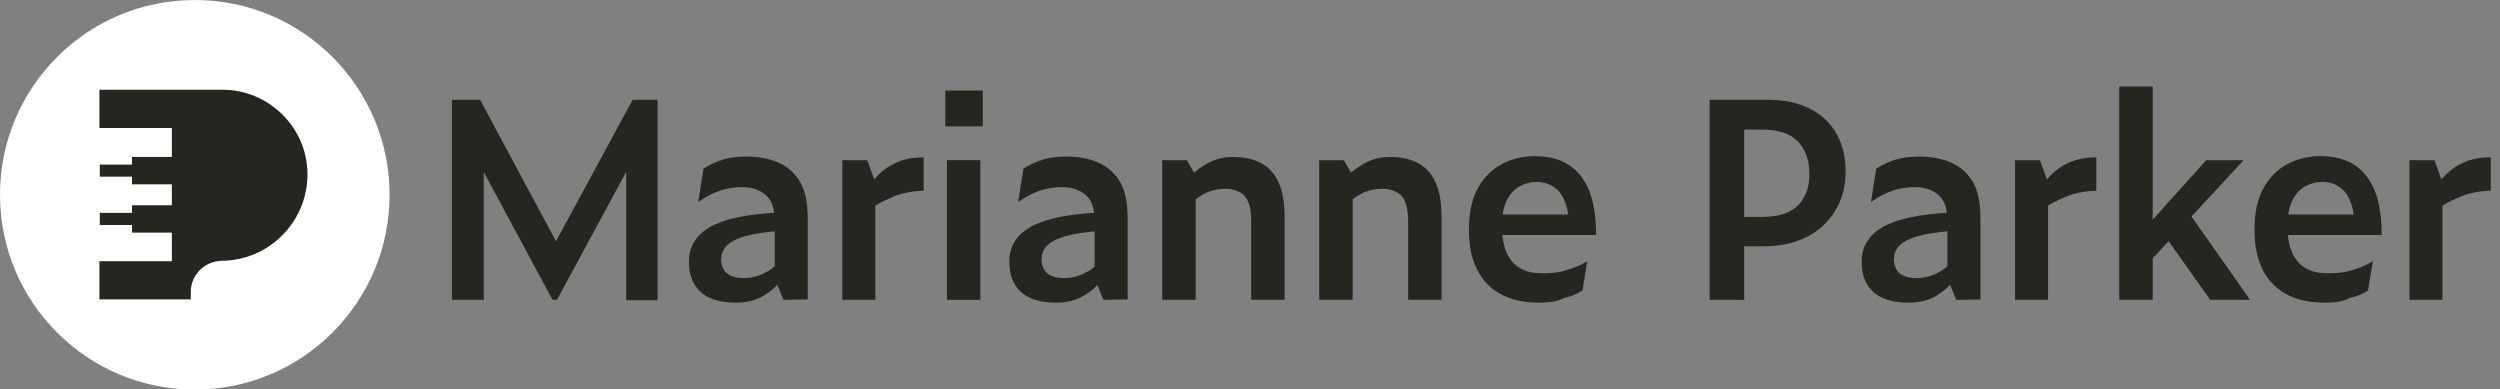
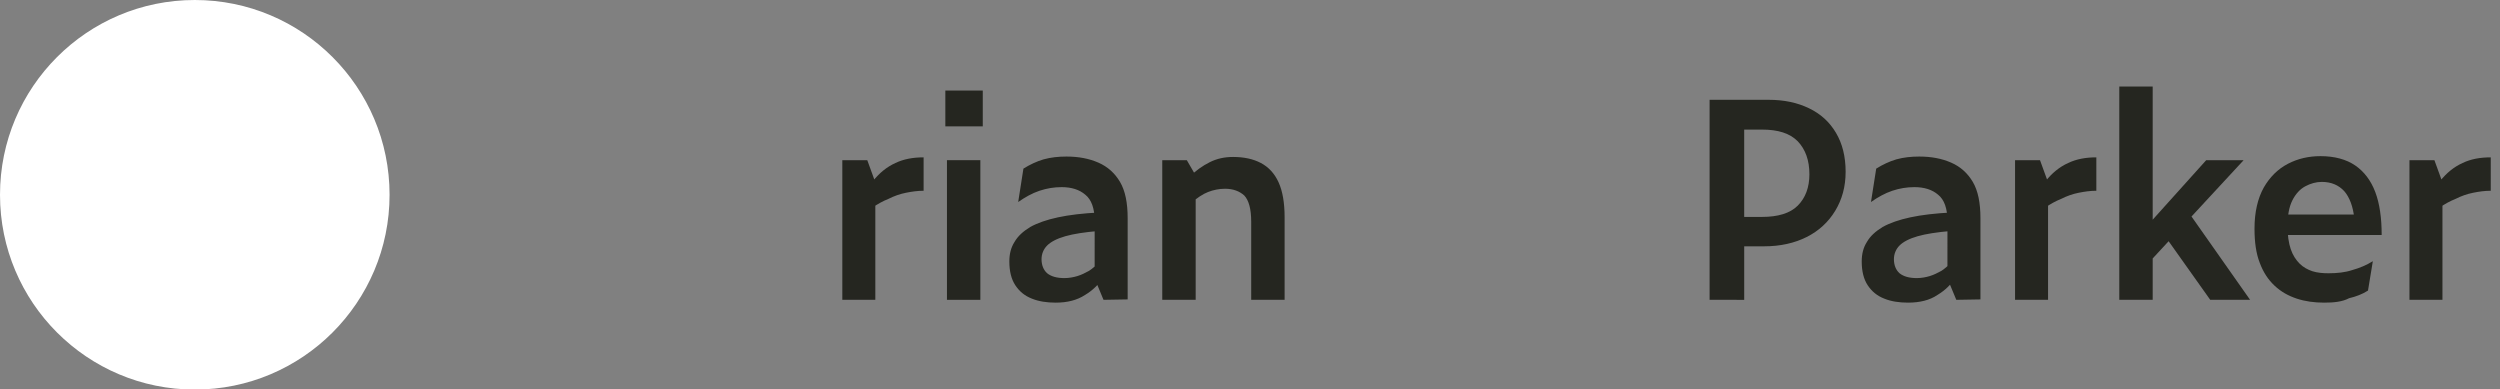
<svg xmlns="http://www.w3.org/2000/svg" version="1.1" id="Layer_1" x="0px" y="0px" viewBox="0 0 621.2 96.7" enable-background="new 0 0 621.2 96.7" xml:space="preserve">
  <rect x="0" y="0" width="621.2" height="96.7" fill="#808080" stroke="none" />
  <g id="Layer_1_00000118365716633612476750000000889481332983050930_">
</g>
  <g id="Layer_3">
</g>
  <g id="final_-_kerned">
    <g>
-       <path fill="#252620" d="M112.3,74.5V24.8h7l19.9,37.1h-2.1l20.1-37.1h6.2v49.8h-7.8v-37l2.7,0.1l-19.9,36.8h-1.1l-18.9-35.1h1.8    v35.1H112.3z" />
-       <path fill="#252620" d="M182.7,75.2c-2.2,0-4.2-0.3-5.9-1c-1.8-0.7-3.1-1.8-4.1-3.3s-1.5-3.5-1.5-5.9c0-1.9,0.4-3.5,1.3-4.9    c0.8-1.4,2.1-2.6,3.9-3.7c1.8-1,4.1-1.8,6.9-2.4c2.8-0.6,6.2-1,10.2-1.2l-0.2,4.6c-3.4,0.3-6.1,0.7-8.2,1.3    c-2.1,0.6-3.6,1.4-4.5,2.3c-0.9,0.9-1.4,2.1-1.4,3.4c0,1.5,0.5,2.7,1.4,3.5c1,0.8,2.4,1.2,4.3,1.2c1.1,0,2.2-0.2,3.2-0.5    s2-0.8,2.9-1.3c0.9-0.6,1.6-1.2,2.2-1.9l1.4,3.4c-1.1,1.8-2.6,3.3-4.6,4.5C188.1,74.6,185.6,75.2,182.7,75.2z M194.7,74.5    l-2.2-5.3V54.9c0-3.1-0.8-5.3-2.3-6.5c-1.5-1.3-3.5-1.9-5.9-1.9c-1.9,0-3.7,0.3-5.5,0.9c-1.8,0.6-3.6,1.6-5.3,2.8l1.3-8.3    c1.6-1,3.3-1.8,5-2.3c1.8-0.5,3.7-0.7,5.7-0.7c3,0,5.6,0.5,7.9,1.5c2.3,1,4.1,2.6,5.4,4.8c1.3,2.2,1.9,5.2,1.9,9v20.2L194.7,74.5    L194.7,74.5z" />
      <path fill="#252620" d="M209.3,74.5V39.8h6.2l2,5.5v29.2H209.3z M216.9,51.5V45c1.6-2,3.4-3.5,5.6-4.5c2.1-1,4.4-1.4,7-1.4v8.3    c-1.5,0-2.9,0.2-4.4,0.5s-2.9,0.8-4.3,1.5C219.3,50,218.1,50.7,216.9,51.5z" />
      <path fill="#252620" d="M244.2,22.5v8.9h-9.3v-8.9H244.2z M243.6,74.5V39.8h-8.3v34.7H243.6z" />
      <path fill="#252620" d="M262.3,75.2c-2.2,0-4.2-0.3-5.9-1c-1.8-0.7-3.1-1.8-4.1-3.3s-1.5-3.5-1.5-5.9c0-1.9,0.4-3.5,1.3-4.9    c0.8-1.4,2.1-2.6,3.9-3.7c1.8-1,4.1-1.8,6.9-2.4c2.8-0.6,6.2-1,10.2-1.2l-0.2,4.6c-3.4,0.3-6.1,0.7-8.2,1.3s-3.6,1.4-4.5,2.3    c-0.9,0.9-1.4,2.1-1.4,3.4c0,1.5,0.5,2.7,1.4,3.5c1,0.8,2.4,1.2,4.3,1.2c1.1,0,2.2-0.2,3.2-0.5s2-0.8,2.9-1.3    c0.9-0.6,1.6-1.2,2.2-1.9l1.4,3.4c-1.1,1.8-2.6,3.3-4.6,4.5C267.6,74.6,265.2,75.2,262.3,75.2z M274.2,74.5l-2.2-5.3V54.9    c0-3.1-0.8-5.3-2.3-6.5c-1.5-1.3-3.5-1.9-5.9-1.9c-1.9,0-3.7,0.3-5.5,0.9c-1.8,0.6-3.6,1.6-5.3,2.8l1.3-8.3c1.6-1,3.3-1.8,5-2.3    c1.8-0.5,3.7-0.7,5.7-0.7c3,0,5.6,0.5,7.9,1.5s4.1,2.6,5.4,4.8s1.9,5.2,1.9,9v20.2L274.2,74.5L274.2,74.5z" />
      <path fill="#252620" d="M288.8,74.5V39.8h6.1l2.2,3.8v30.9H288.8z M310.9,74.5V55.1c0-3.2-0.6-5.3-1.7-6.5    c-1.2-1.1-2.8-1.7-4.8-1.7c-1.5,0-2.9,0.3-4.2,0.8s-2.8,1.5-4.3,2.8l-0.4-6.5c1.6-1.6,3.3-2.8,5.1-3.7c1.8-0.9,3.7-1.3,5.8-1.3    c2.7,0,5,0.5,6.9,1.5s3.4,2.6,4.4,4.8s1.5,5.1,1.5,8.7v20.5H310.9z" />
-       <path fill="#252620" d="M327.8,74.5V39.8h6.1l2.2,3.8v30.9H327.8z M349.9,74.5V55.1c0-3.2-0.6-5.3-1.7-6.5    c-1.2-1.1-2.8-1.7-4.8-1.7c-1.5,0-2.9,0.3-4.2,0.8s-2.8,1.5-4.3,2.8l-0.4-6.5c1.6-1.6,3.3-2.8,5.1-3.7c1.8-0.9,3.7-1.3,5.8-1.3    c2.7,0,5,0.5,6.9,1.5s3.4,2.6,4.4,4.8s1.5,5.1,1.5,8.7v20.5H349.9z" />
-       <path fill="#252620" d="M382.3,75.2c-2.4,0-4.7-0.3-6.8-1c-2.1-0.7-3.9-1.7-5.5-3.2s-2.8-3.3-3.7-5.7c-0.9-2.3-1.3-5.1-1.3-8.5    c0-4.1,0.8-7.5,2.3-10.2c1.5-2.6,3.5-4.6,6-5.9c2.5-1.3,5.2-1.9,8.1-1.9c3.5,0,6.4,0.8,8.6,2.3s3.9,3.7,5,6.6    c1.1,2.9,1.6,6.5,1.6,10.7h-27.2v-5.1h21.2l-0.8,1c-0.3-3-1.2-5.3-2.5-6.8c-1.4-1.5-3.2-2.3-5.6-2.3c-1.4,0-2.8,0.4-4.1,1.1    c-1.3,0.7-2.4,1.9-3.2,3.5c-0.8,1.6-1.2,3.7-1.2,6.4c0,2.3,0.3,4.2,0.8,5.7s1.3,2.7,2.2,3.6c0.9,0.9,2,1.5,3.2,1.9    c1.3,0.4,2.6,0.5,4,0.5c2.1,0,4.1-0.2,5.9-0.8c1.8-0.5,3.5-1.2,5.1-2.2l-1.2,7.3c-1.4,0.9-3,1.5-4.7,1.9    C386.8,75,384.7,75.2,382.3,75.2z" />
      <path fill="#252620" d="M424.8,74.5V24.8h14.7c3.8,0,7.1,0.7,10,2.1s5.1,3.4,6.7,6.1s2.4,5.9,2.4,9.7c0,3.7-0.9,6.9-2.6,9.7    s-4.1,5-7.1,6.5s-6.5,2.3-10.5,2.3h-5v13.3H424.8z M433.4,53.9h4.4c4,0,7-0.9,8.9-2.8c1.9-1.9,2.9-4.5,2.9-7.8    c0-3.5-1-6.2-2.9-8.2c-2-2-4.9-2.9-8.9-2.9h-4.4V53.9z" />
      <path fill="#252620" d="M474.1,75.2c-2.2,0-4.2-0.3-5.9-1c-1.8-0.7-3.1-1.8-4.1-3.3s-1.5-3.5-1.5-5.9c0-1.9,0.4-3.5,1.3-4.9    c0.8-1.4,2.1-2.6,3.9-3.7c1.8-1,4.1-1.8,6.9-2.4c2.8-0.6,6.2-1,10.2-1.2l-0.2,4.6c-3.4,0.3-6.1,0.7-8.2,1.3s-3.6,1.4-4.5,2.3    c-0.9,0.9-1.4,2.1-1.4,3.4c0,1.5,0.5,2.7,1.4,3.5c1,0.8,2.4,1.2,4.3,1.2c1.1,0,2.2-0.2,3.2-0.5s2-0.8,2.9-1.3    c0.9-0.6,1.6-1.2,2.2-1.9l1.4,3.4c-1.1,1.8-2.6,3.3-4.6,4.5C479.5,74.6,477,75.2,474.1,75.2z M486.1,74.5l-2.2-5.3V54.9    c0-3.1-0.8-5.3-2.3-6.5c-1.5-1.3-3.5-1.9-5.9-1.9c-1.9,0-3.7,0.3-5.5,0.9c-1.8,0.6-3.6,1.6-5.3,2.8l1.3-8.3c1.6-1,3.3-1.8,5-2.3    c1.8-0.5,3.7-0.7,5.7-0.7c3,0,5.6,0.5,7.9,1.5s4.1,2.6,5.4,4.8s1.9,5.2,1.9,9v20.2L486.1,74.5L486.1,74.5z" />
      <path fill="#252620" d="M500.7,74.5V39.8h6.2l2,5.5v29.2H500.7z M508.3,51.5V45c1.6-2,3.4-3.5,5.6-4.5c2.1-1,4.4-1.4,7-1.4v8.3    c-1.5,0-2.9,0.2-4.4,0.5s-2.9,0.8-4.3,1.5C510.7,50,509.5,50.7,508.3,51.5z" />
      <path fill="#252620" d="M526.6,74.5v-53h8.3v53H526.6z M533.9,65.3v-9.6l14.3-15.9h9.3L533.9,65.3z M549.2,74.5l-11.5-16.2    l5.3-6.7l16.1,22.9H549.2z" />
      <path fill="#252620" d="M577.5,75.2c-2.4,0-4.7-0.3-6.8-1s-3.9-1.7-5.5-3.2s-2.8-3.3-3.7-5.7c-0.9-2.3-1.3-5.1-1.3-8.5    c0-4.1,0.8-7.5,2.3-10.2c1.5-2.6,3.5-4.6,6-5.9c2.5-1.3,5.2-1.9,8.1-1.9c3.5,0,6.4,0.8,8.6,2.3c2.2,1.5,3.9,3.7,5,6.6    c1.1,2.9,1.6,6.5,1.6,10.7h-27.2v-5.1h21.2l-0.8,1c-0.3-3-1.2-5.3-2.5-6.8c-1.4-1.5-3.2-2.3-5.6-2.3c-1.4,0-2.8,0.4-4.1,1.1    c-1.3,0.7-2.4,1.9-3.2,3.5s-1.2,3.7-1.2,6.4c0,2.3,0.3,4.2,0.8,5.7s1.3,2.7,2.2,3.6s2,1.5,3.2,1.9c1.3,0.4,2.6,0.5,4,0.5    c2.1,0,4.1-0.2,5.9-0.8c1.8-0.5,3.5-1.2,5.1-2.2l-1.2,7.3c-1.4,0.9-3,1.5-4.7,1.9C582,75,579.9,75.2,577.5,75.2z" />
      <path fill="#252620" d="M598.7,74.5V39.8h6.2l2,5.5v29.2H598.7z M606.3,51.5V45c1.6-2,3.4-3.5,5.6-4.5c2.1-1,4.4-1.4,7-1.4v8.3    c-1.5,0-2.9,0.2-4.4,0.5s-2.9,0.8-4.3,1.5C608.7,50,607.5,50.7,606.3,51.5z" />
    </g>
    <circle fill="#FFFFFF" cx="48.4" cy="48.4" r="48.4" />
-     <path fill="#252620" d="M55.3,22.3h-7.9h-0.8H24.7l0,0v9.5h18V39h-9.9v1.9h-8v3h8v1.9h9.9V51h-9.9v1.9h-8v3h8v1.9h9.9v7.1h-18v9.5   h22.7v-1.8c0-4.3,3.4-7.7,7.7-7.8c11.8-0.1,21.3-9.7,21.3-21.5C76.4,31.8,66.9,22.3,55.3,22.3z" />
  </g>
  <g id="Layer_2_00000078731882789487459990000005174029350705891970_">
</g>
</svg>